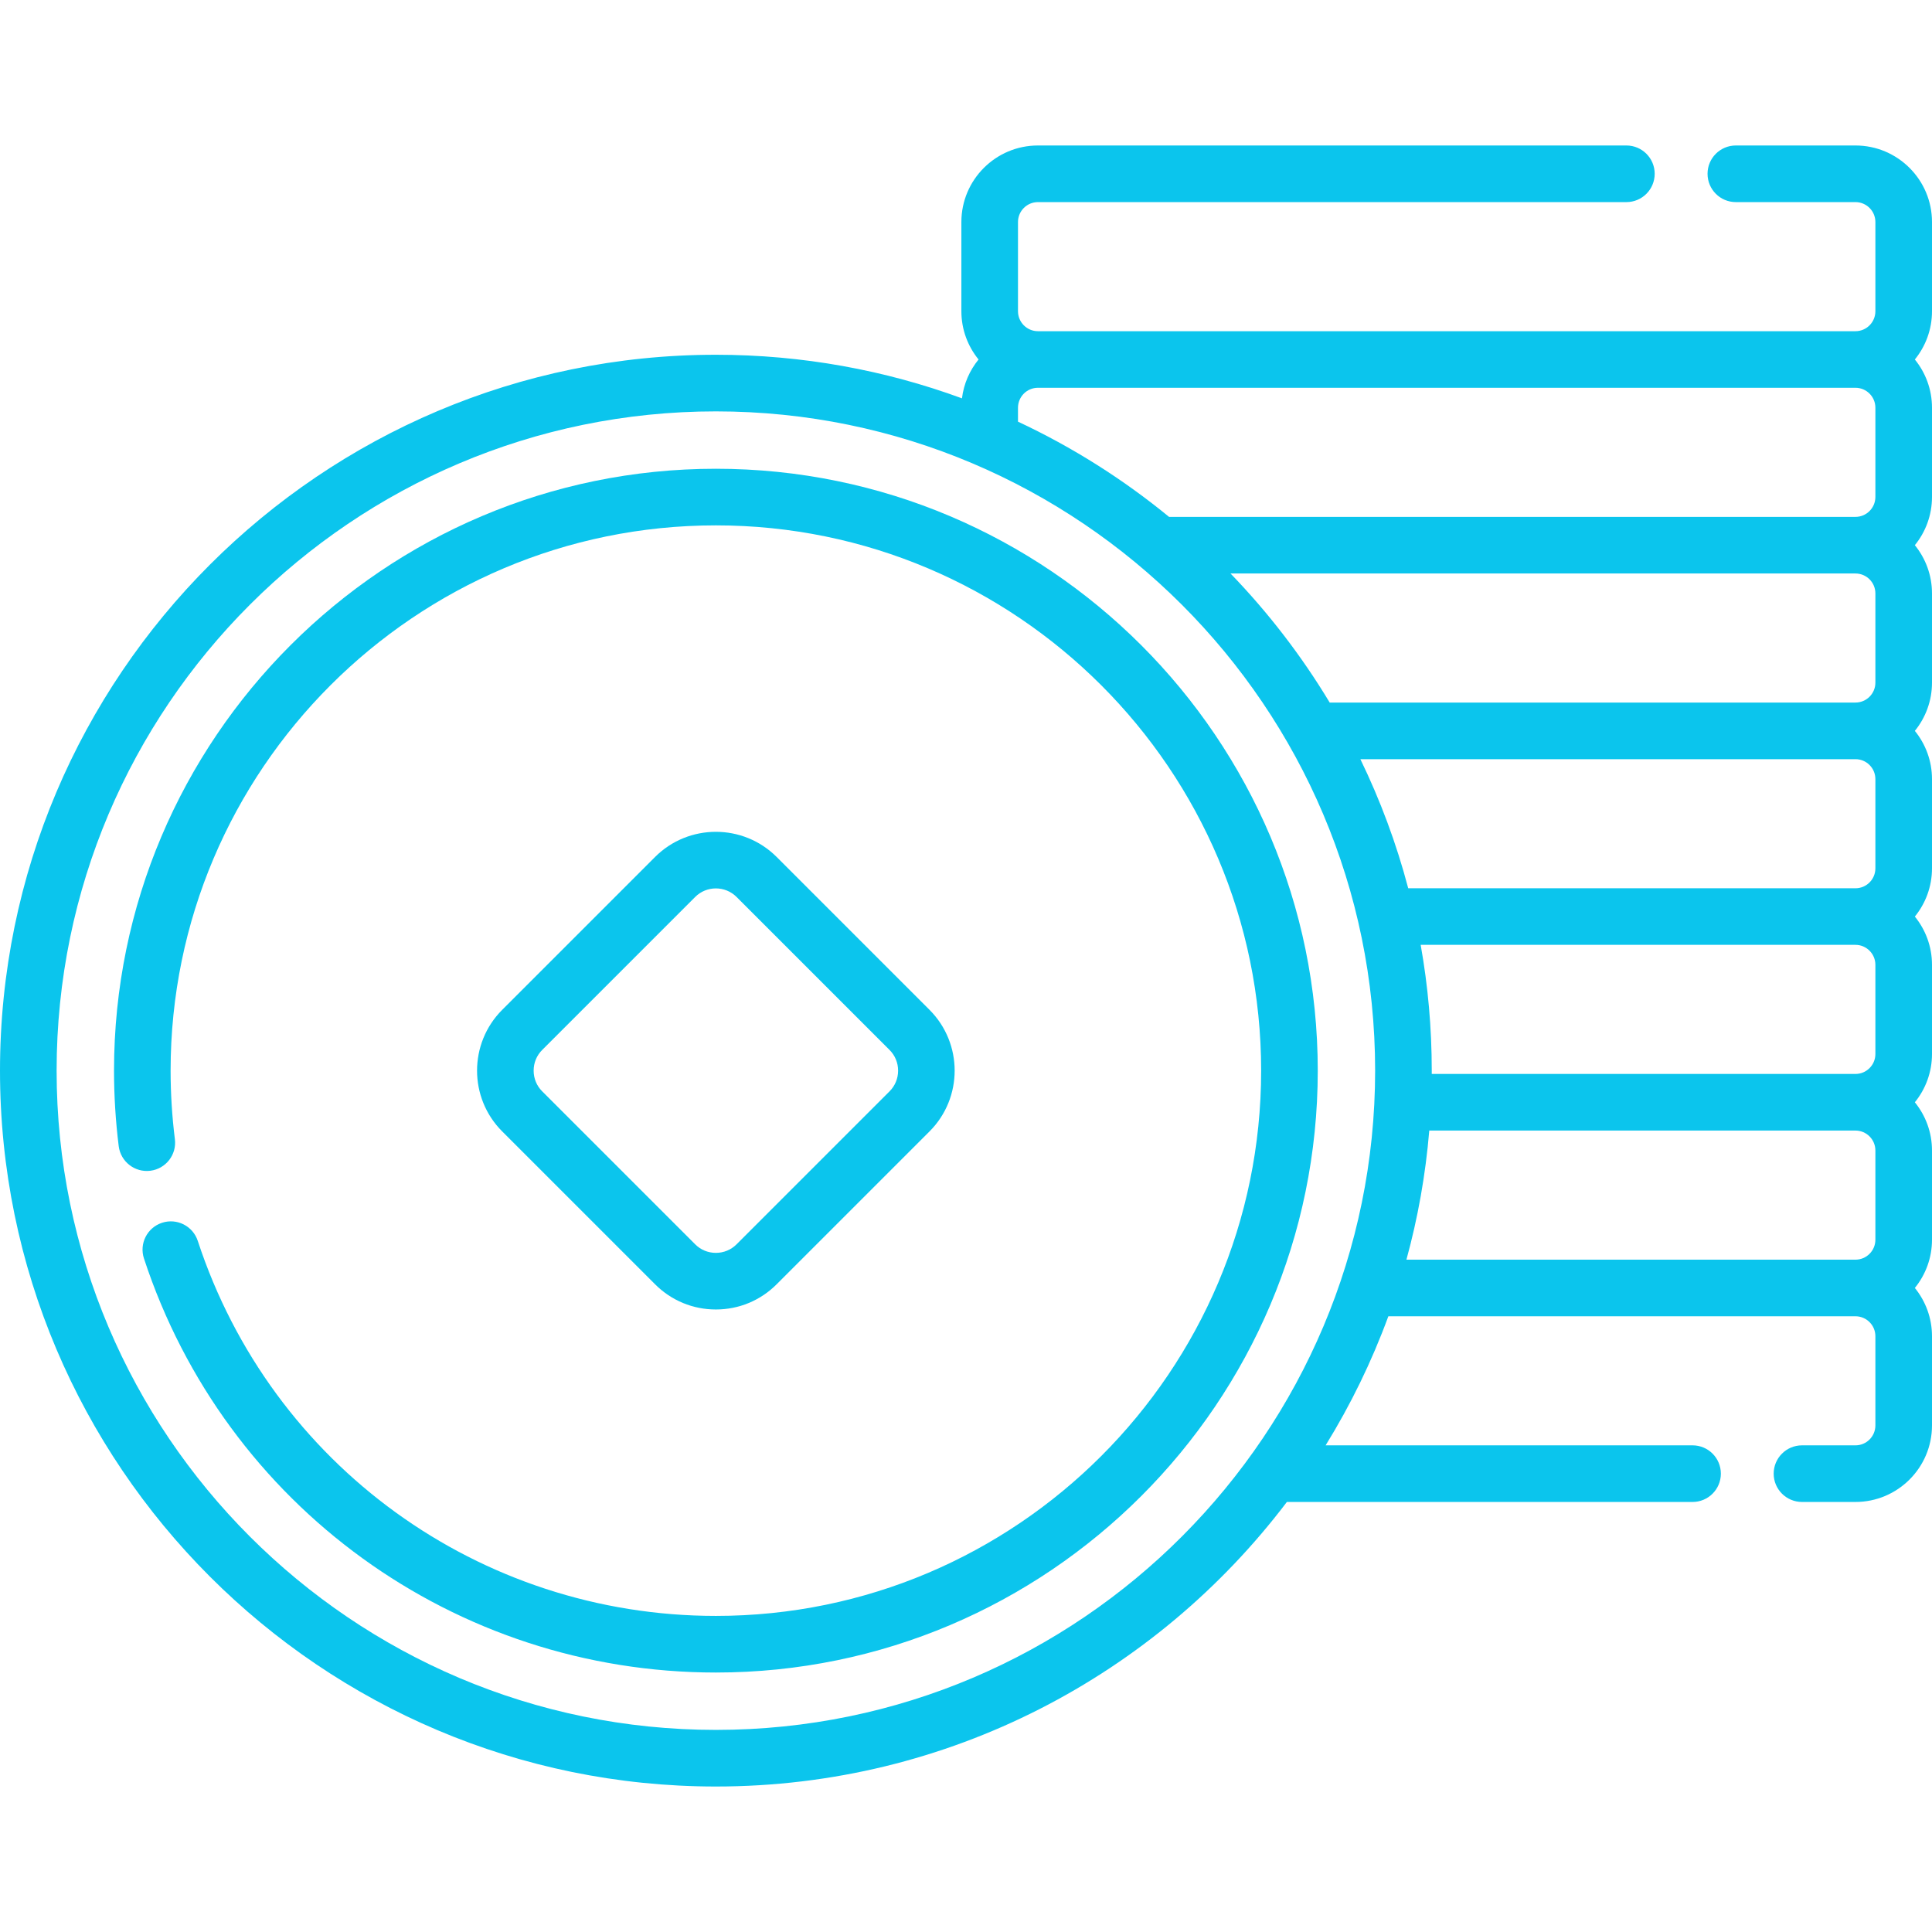
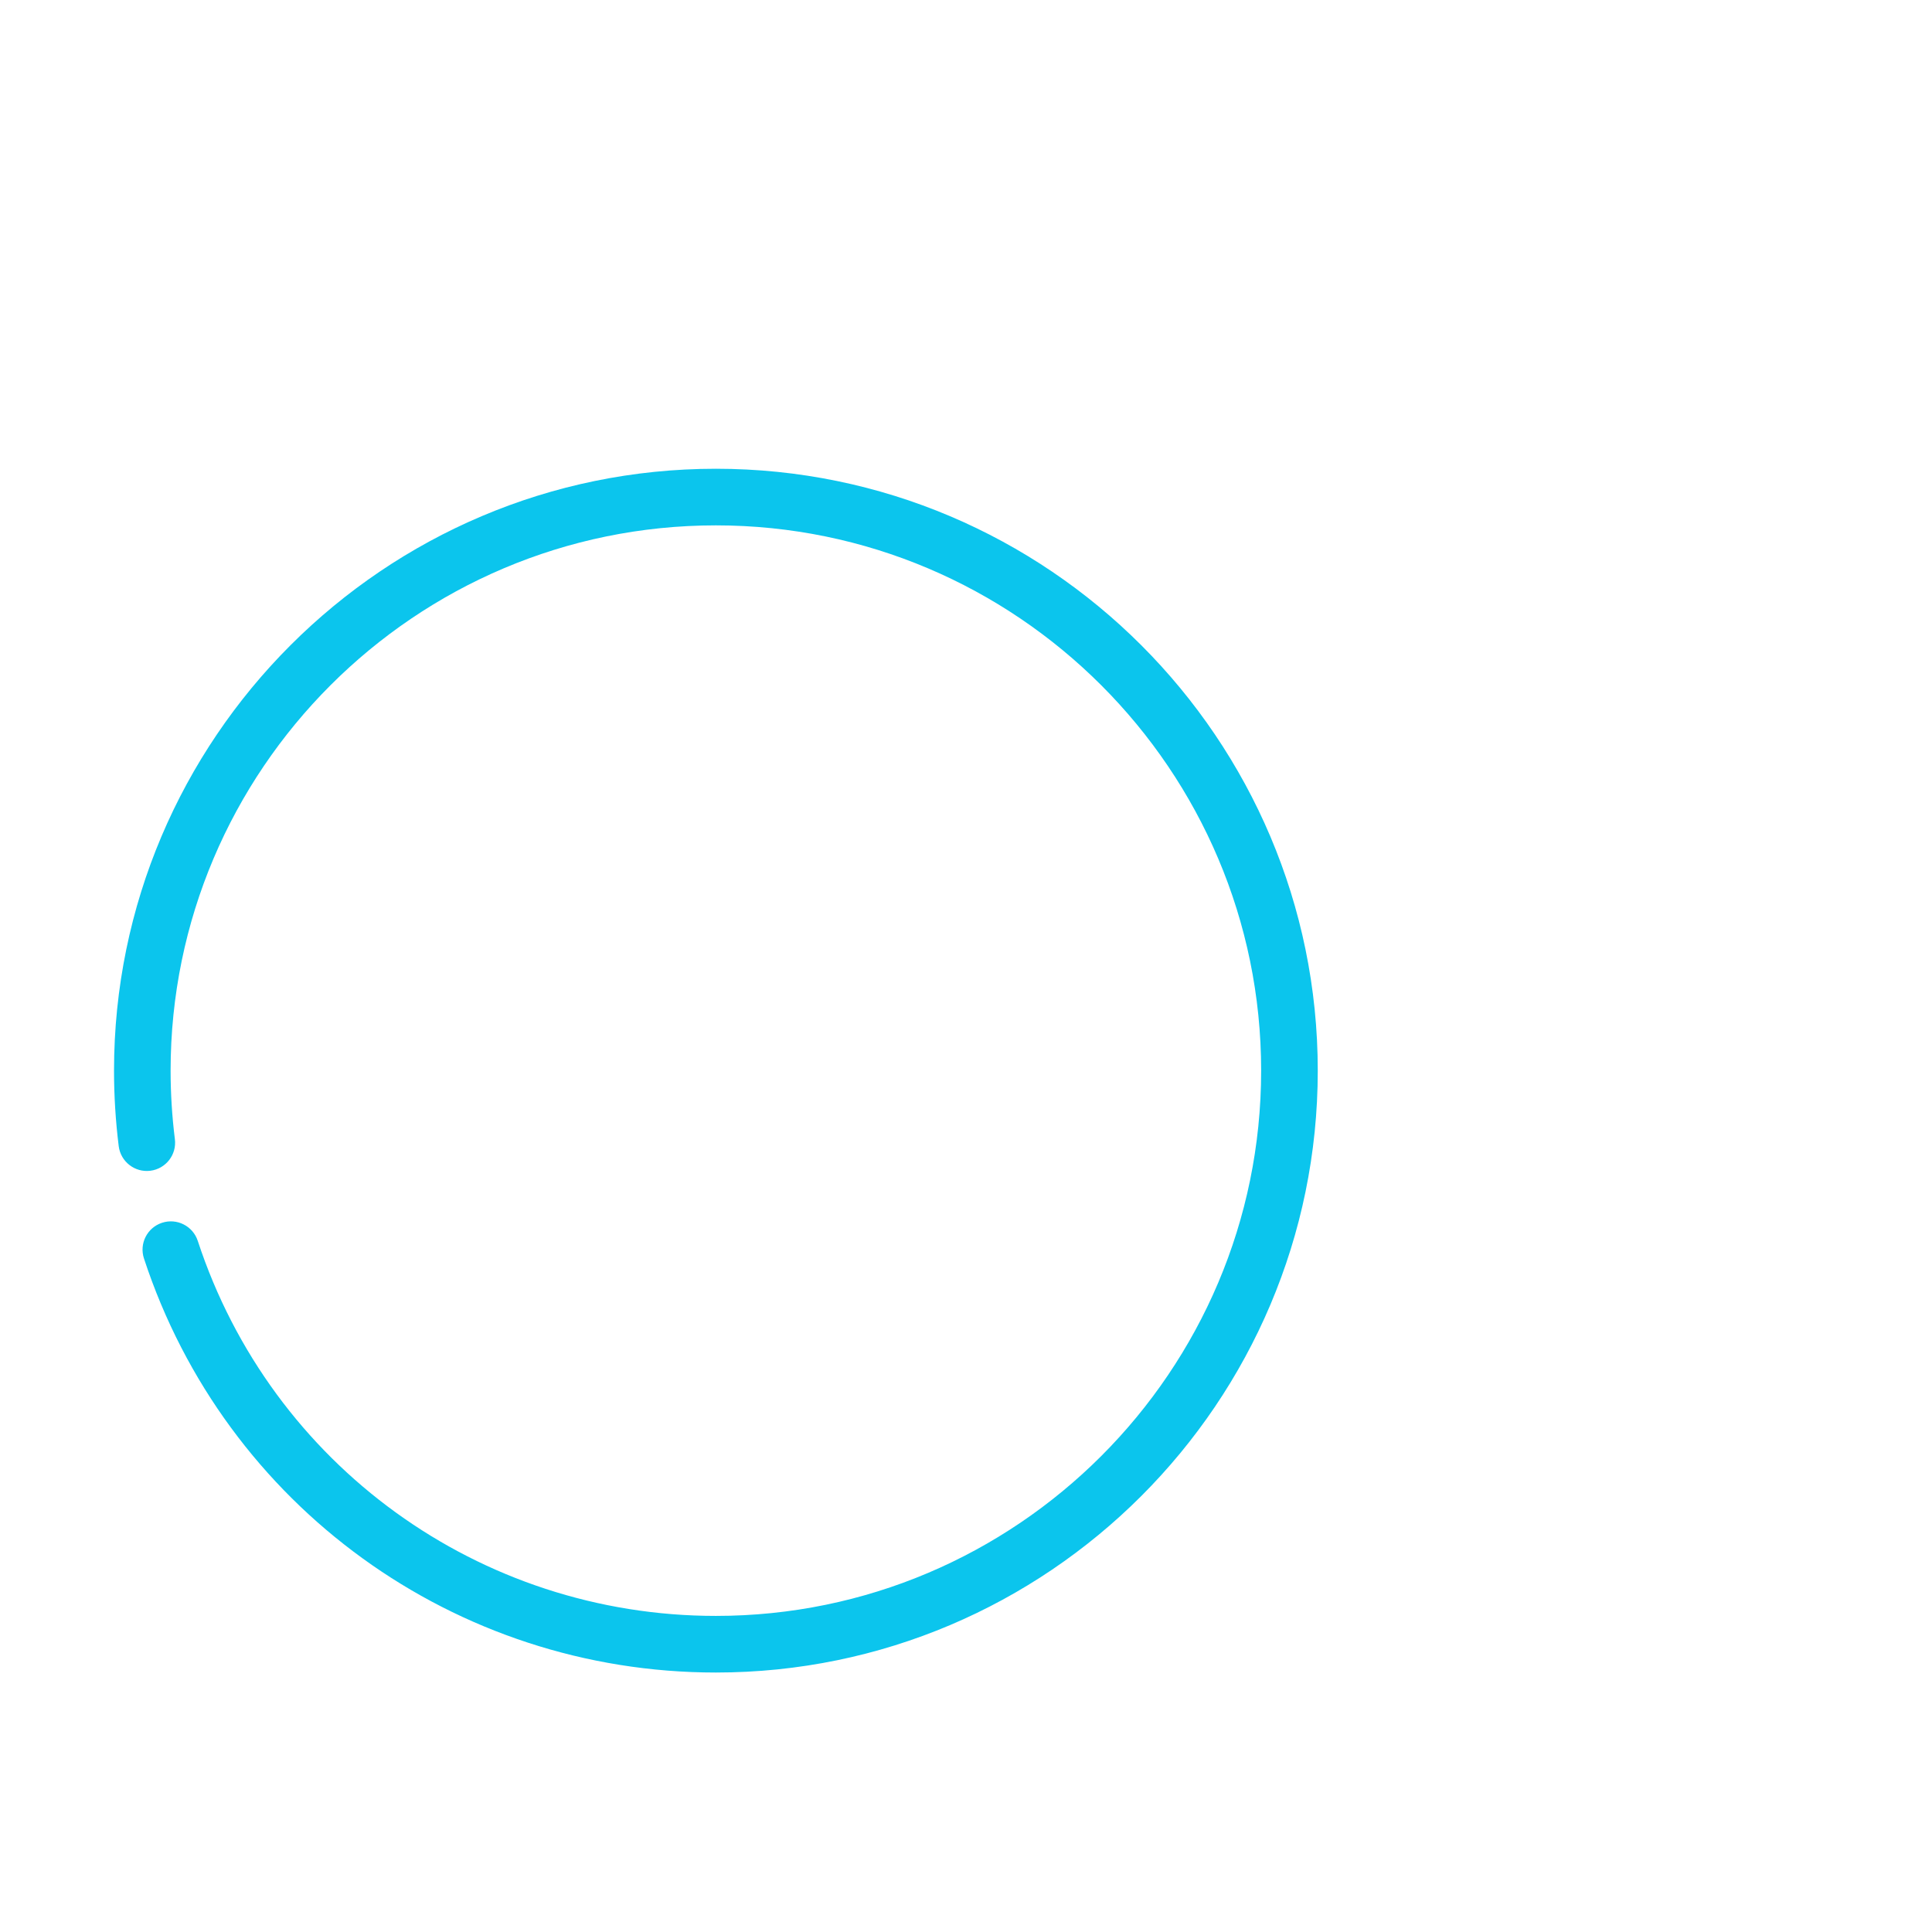
<svg xmlns="http://www.w3.org/2000/svg" width="56" height="56" viewBox="0 0 56 56" fill="none">
-   <path d="M56 6.435C56 5.212 55.005 4.217 53.782 4.217H50.314C49.861 4.217 49.494 4.584 49.494 5.037C49.494 5.491 49.861 5.858 50.314 5.858H53.782C54.1 5.858 54.359 6.117 54.359 6.435V9.022C54.359 9.34 54.1 9.6 53.782 9.6H30.085C29.766 9.6 29.507 9.34 29.507 9.022V6.435C29.507 6.117 29.766 5.858 30.085 5.858H47.142C47.595 5.858 47.962 5.491 47.962 5.037C47.962 4.584 47.595 4.217 47.142 4.217H30.085C28.861 4.217 27.866 5.212 27.866 6.435V9.022C27.866 9.551 28.053 10.038 28.364 10.42C28.107 10.735 27.935 11.122 27.883 11.546C25.658 10.729 23.255 10.283 20.75 10.283C9.308 10.283 0 19.591 0 31.033C0 42.474 9.308 51.783 20.75 51.783C27.501 51.783 33.509 48.542 37.301 43.535H49.06C49.513 43.535 49.88 43.168 49.88 42.715C49.88 42.261 49.513 41.894 49.06 41.894H38.424C39.149 40.719 39.76 39.467 40.242 38.153H53.782C54.1 38.153 54.359 38.412 54.359 38.73V41.317C54.359 41.635 54.1 41.894 53.782 41.894H52.232C51.779 41.894 51.411 42.261 51.411 42.715C51.411 43.168 51.779 43.535 52.232 43.535H53.782C55.005 43.535 56 42.54 56 41.317V38.73C56 38.201 55.813 37.714 55.503 37.332C55.813 36.95 56 36.464 56 35.934V33.348C56 32.818 55.813 32.332 55.503 31.95C55.813 31.568 56 31.081 56 30.552V27.965C56 27.436 55.813 26.949 55.503 26.567C55.813 26.186 56 25.699 56 25.169V22.583C56 22.053 55.813 21.567 55.503 21.185C55.813 20.803 56 20.316 56 19.787V17.2C56 16.671 55.813 16.184 55.503 15.802C55.813 15.421 56 14.934 56 14.405V11.818C56 11.289 55.813 10.802 55.503 10.42C55.813 10.038 56 9.552 56 9.022V6.435ZM29.507 11.818C29.507 11.499 29.766 11.24 30.084 11.24H53.782C54.1 11.24 54.359 11.499 54.359 11.818V14.404C54.359 14.723 54.1 14.982 53.782 14.982H33.886C32.554 13.89 31.084 12.96 29.507 12.222V11.818ZM54.359 17.2V19.787C54.359 20.105 54.1 20.364 53.782 20.364H38.542C37.726 19.009 36.76 17.754 35.667 16.623H53.782C54.1 16.623 54.359 16.882 54.359 17.2ZM54.359 22.583V25.169C54.359 25.488 54.1 25.747 53.782 25.747H40.818C40.475 24.445 40.008 23.194 39.431 22.005H53.782C54.1 22.005 54.359 22.264 54.359 22.583ZM54.359 27.965V30.552C54.359 30.87 54.1 31.129 53.782 31.129H41.5C41.5 31.097 41.5 31.065 41.5 31.033C41.5 29.789 41.39 28.571 41.179 27.387H53.782C54.1 27.387 54.359 27.647 54.359 27.965ZM20.75 50.142C10.213 50.142 1.641 41.57 1.641 31.033C1.641 20.496 10.213 11.924 20.75 11.924C31.287 11.924 39.859 20.496 39.859 31.033C39.859 41.516 31.34 50.142 20.75 50.142ZM40.766 36.512C41.097 35.304 41.321 34.054 41.428 32.77H53.782C54.1 32.77 54.359 33.029 54.359 33.348V35.934C54.359 36.253 54.1 36.512 53.782 36.512L40.766 36.512Z" fill="#0BC5ED" />
-   <path d="M20.75 37.956C21.415 37.956 22.041 37.697 22.511 37.226L26.943 32.794C27.914 31.823 27.914 30.243 26.943 29.271L22.511 24.839C21.54 23.868 19.96 23.868 18.988 24.839L14.556 29.271C13.585 30.243 13.585 31.823 14.556 32.794L18.988 37.226V37.226C19.459 37.697 20.084 37.956 20.75 37.956ZM15.717 31.634C15.556 31.474 15.468 31.26 15.468 31.033C15.468 30.806 15.556 30.592 15.717 30.432L20.149 26C20.314 25.834 20.532 25.751 20.75 25.751C20.968 25.751 21.185 25.834 21.351 26L25.783 30.432C25.944 30.592 26.032 30.806 26.032 31.033C26.032 31.26 25.944 31.474 25.783 31.634L21.351 36.066C21.19 36.227 20.977 36.315 20.75 36.315C20.523 36.315 20.309 36.227 20.149 36.066L15.717 31.634Z" fill="#0BC5ED" />
  <path d="M20.75 13.587C11.131 13.587 3.305 21.413 3.305 31.033C3.305 31.763 3.351 32.5 3.441 33.223C3.498 33.673 3.909 33.991 4.357 33.935C4.807 33.879 5.126 33.469 5.069 33.019C4.987 32.363 4.945 31.695 4.945 31.033C4.945 22.318 12.035 15.228 20.75 15.228C29.465 15.228 36.555 22.318 36.555 31.033C36.555 39.748 29.465 46.838 20.75 46.838C13.902 46.838 7.866 42.469 5.732 35.966C5.59 35.536 5.127 35.301 4.696 35.443C4.266 35.584 4.031 36.047 4.173 36.478C6.529 43.656 13.191 48.479 20.75 48.479C30.37 48.479 38.196 40.653 38.196 31.033C38.196 21.413 30.37 13.587 20.75 13.587Z" fill="#0BC5ED" />
</svg>